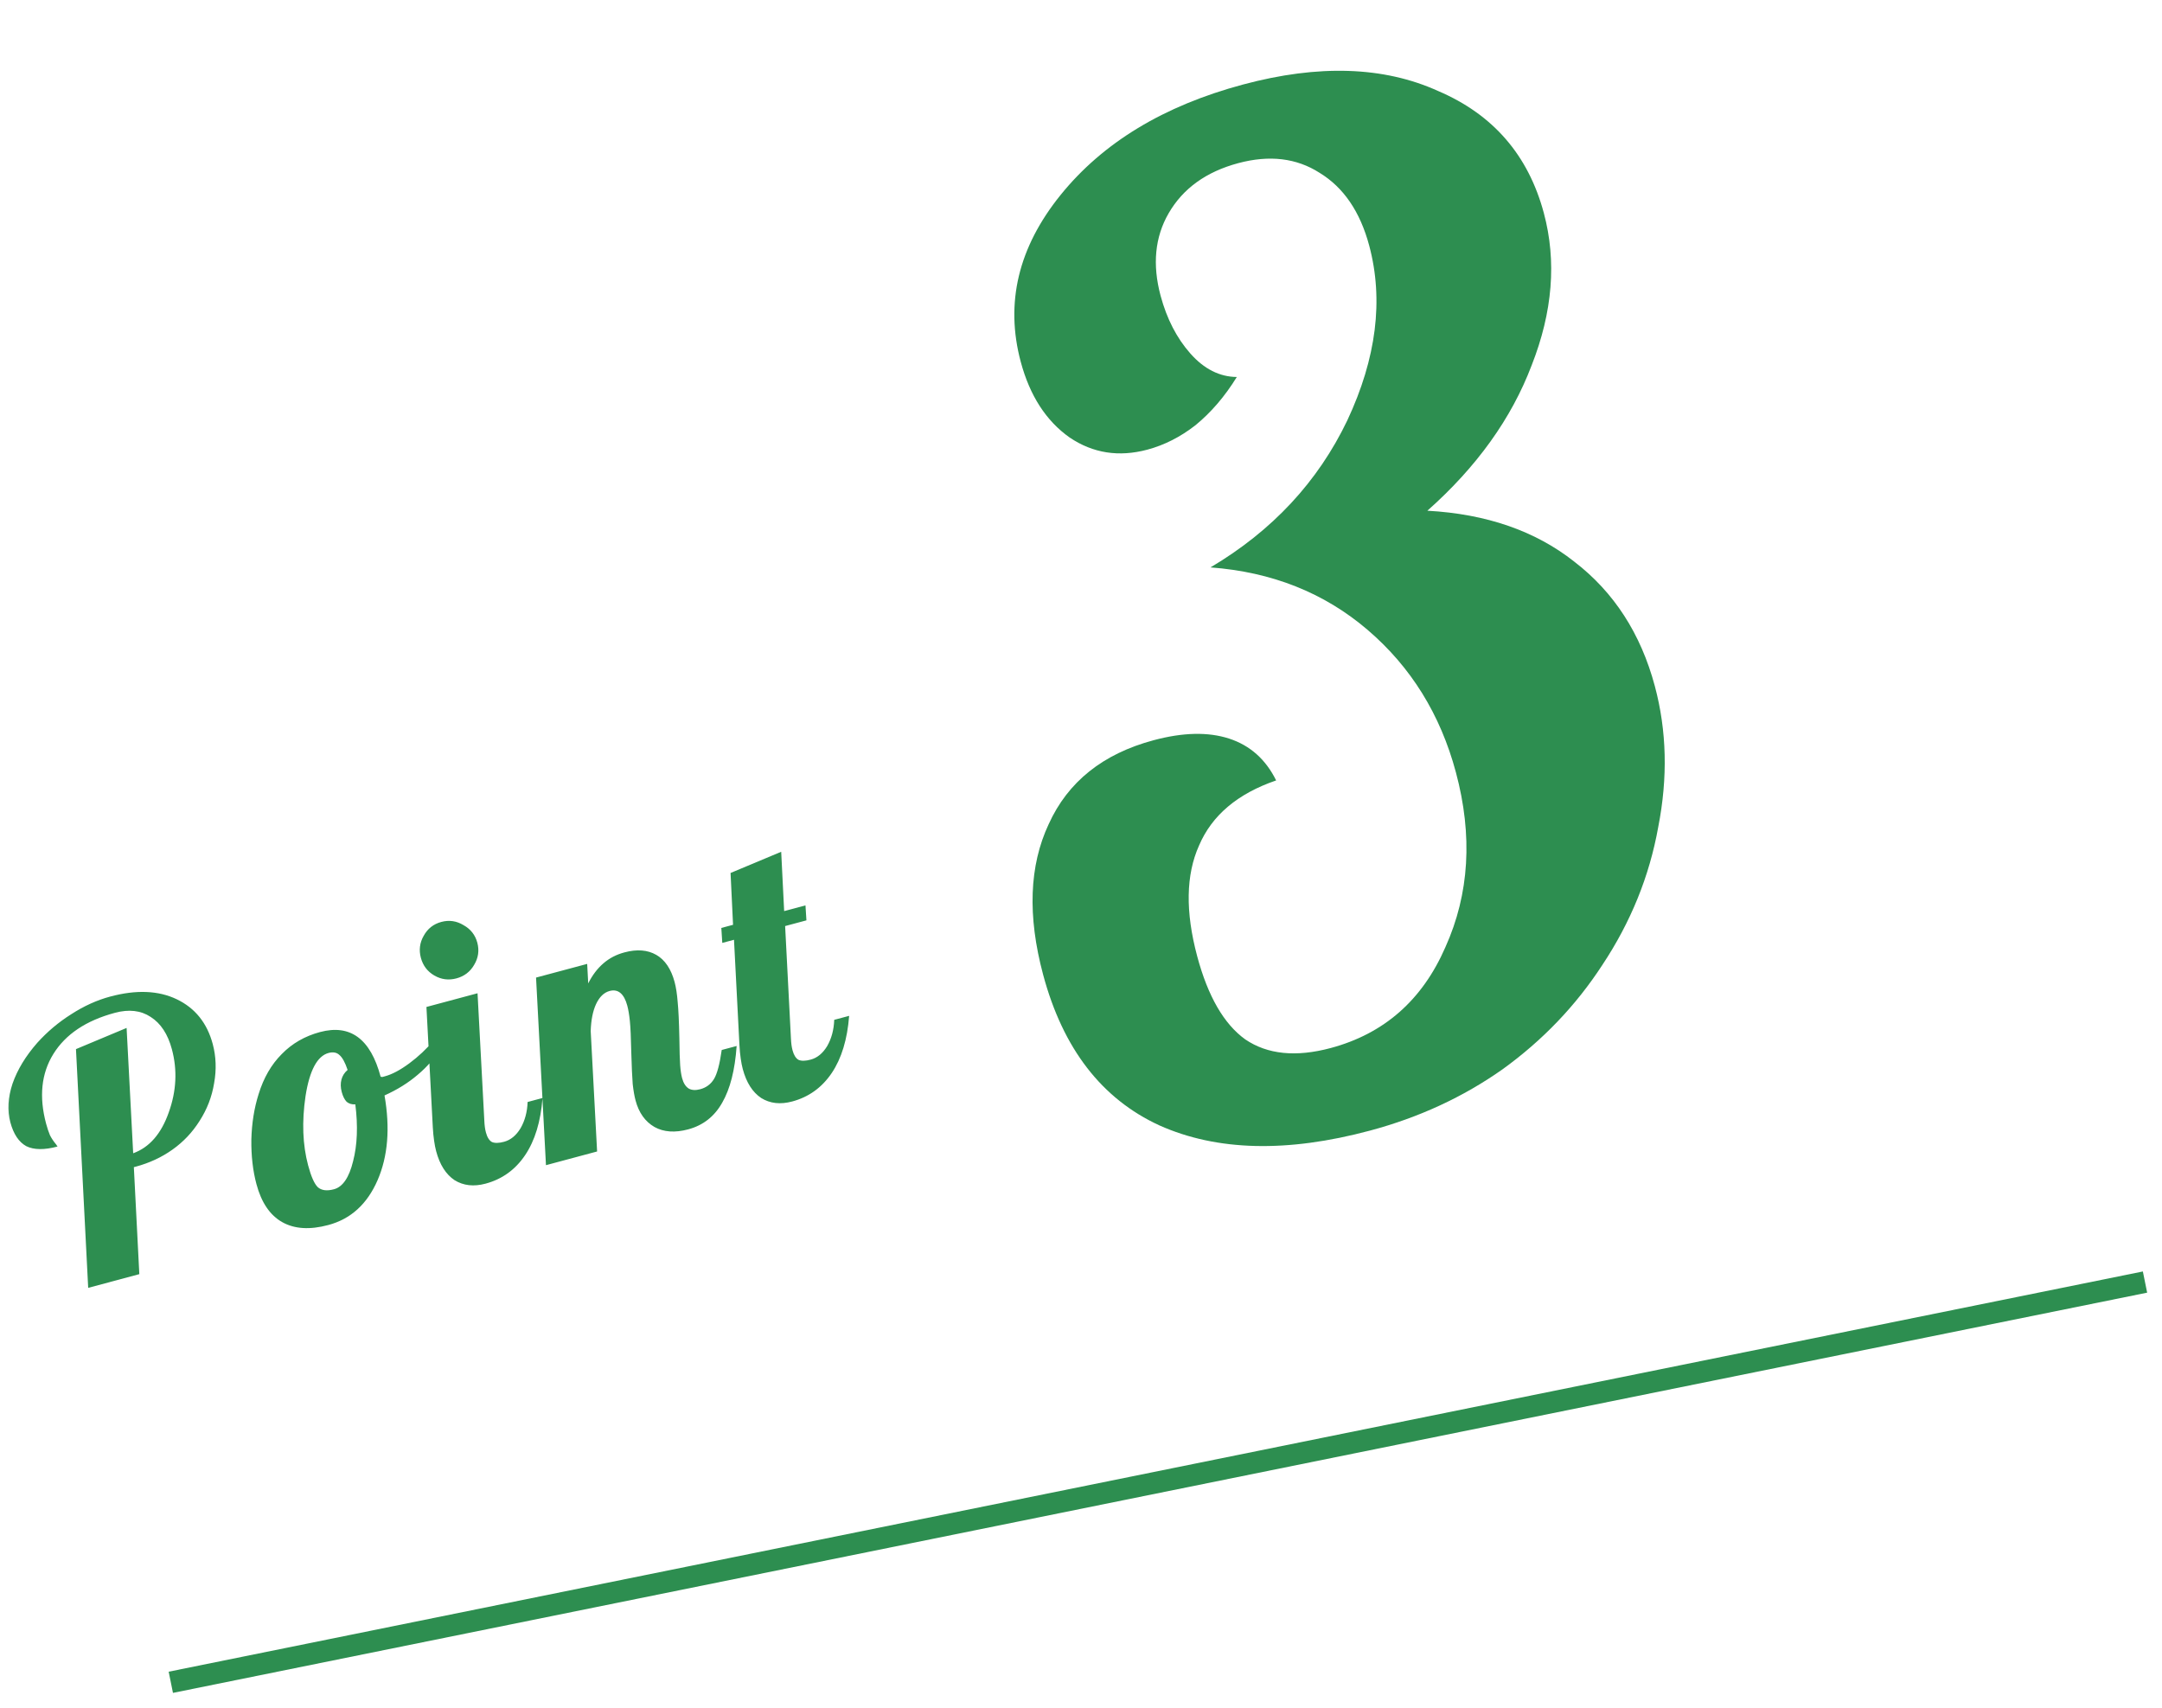
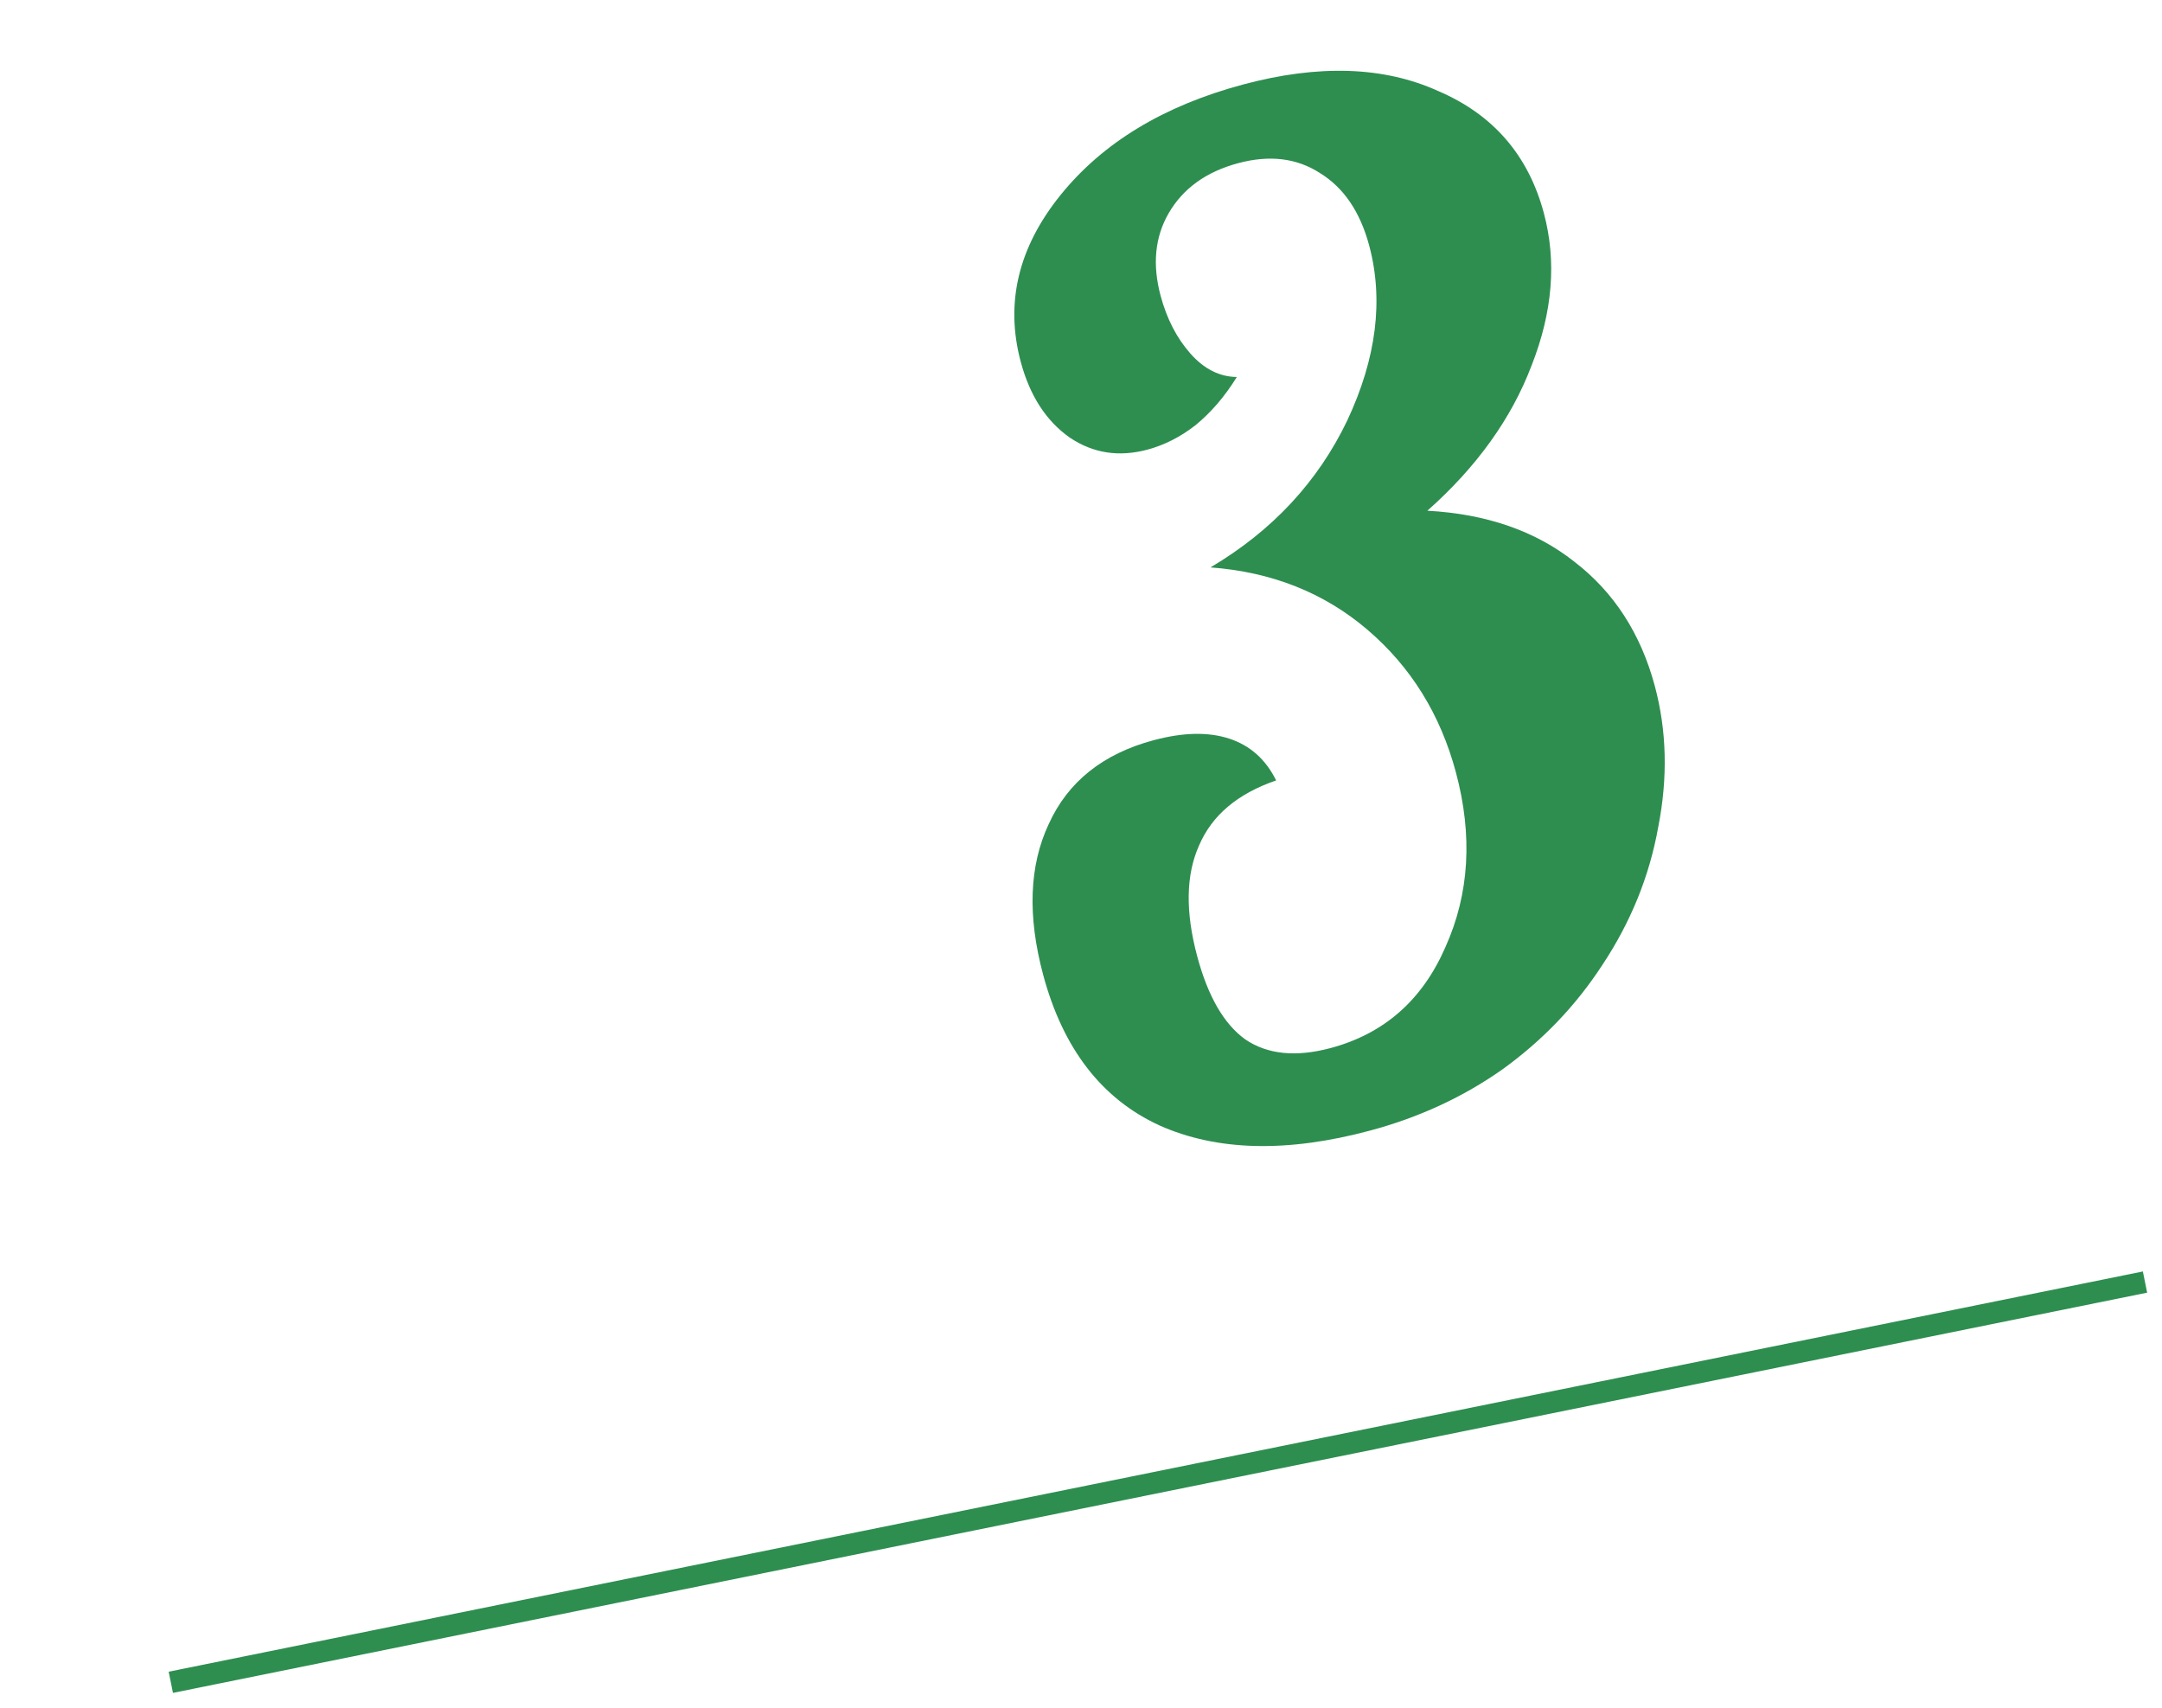
<svg xmlns="http://www.w3.org/2000/svg" width="100" height="79" viewBox="0 0 100 79" fill="none">
  <mask id="mask0_12_559" style="mask-type:alpha" maskUnits="userSpaceOnUse" x="0" y="0" width="100" height="79">
    <rect width="100" height="79" fill="#D9D9D9" />
  </mask>
  <g mask="url(#mask0_12_559)">
-     <path d="M6.444 58.933L4.079 59.567L3.514 48.525L5.856 47.545L6.16 53.342C6.909 53.071 7.456 52.443 7.803 51.459C8.16 50.471 8.209 49.496 7.951 48.532C7.764 47.832 7.436 47.333 6.969 47.036C6.514 46.735 5.963 46.672 5.317 46.845C3.981 47.203 3.031 47.839 2.466 48.753C1.91 49.653 1.799 50.727 2.133 51.975C2.189 52.183 2.248 52.36 2.311 52.508C2.385 52.652 2.474 52.787 2.578 52.911C2.611 52.949 2.631 52.979 2.637 53.001C2.651 53.009 2.659 53.019 2.662 53.03C2.049 53.194 1.566 53.188 1.214 53.013C0.87 52.823 0.625 52.455 0.478 51.908C0.332 51.36 0.366 50.764 0.58 50.12C0.806 49.473 1.188 48.843 1.728 48.229C2.189 47.718 2.711 47.279 3.293 46.912C3.883 46.531 4.485 46.258 5.098 46.094C6.302 45.771 7.328 45.813 8.176 46.219C9.024 46.626 9.579 47.316 9.84 48.29C9.995 48.871 10.017 49.475 9.903 50.104C9.801 50.73 9.576 51.312 9.228 51.851C8.898 52.374 8.482 52.814 7.98 53.171C7.477 53.529 6.909 53.793 6.274 53.963L6.191 53.985L6.444 58.933ZM11.862 54.771C11.695 54.147 11.616 53.458 11.626 52.705C11.646 51.948 11.758 51.25 11.961 50.608C12.193 49.854 12.55 49.236 13.031 48.755C13.509 48.263 14.099 47.924 14.8 47.736C15.5 47.548 16.084 47.626 16.552 47.97C17.02 48.314 17.371 48.924 17.605 49.8C17.63 49.805 17.655 49.81 17.68 49.815C17.713 49.806 17.751 49.796 17.795 49.784C18.134 49.694 18.514 49.492 18.935 49.18C19.356 48.867 19.731 48.515 20.06 48.122L20.326 48.525C20.108 48.936 19.773 49.331 19.323 49.709C18.884 50.085 18.372 50.404 17.785 50.667C18.05 52.18 17.942 53.488 17.463 54.59C16.984 55.692 16.225 56.383 15.185 56.661C14.331 56.89 13.621 56.846 13.055 56.528C12.489 56.21 12.091 55.625 11.862 54.771ZM15.199 48.702C14.674 48.843 14.318 49.508 14.132 50.696C13.957 51.881 13.997 52.949 14.252 53.902C14.39 54.416 14.538 54.752 14.698 54.909C14.868 55.062 15.117 55.095 15.446 55.007C15.851 54.899 16.146 54.468 16.331 53.714C16.527 52.958 16.562 52.08 16.435 51.081C16.273 51.09 16.139 51.049 16.033 50.961C15.935 50.858 15.86 50.708 15.807 50.511C15.751 50.303 15.747 50.11 15.793 49.934C15.84 49.757 15.935 49.608 16.078 49.487C15.963 49.143 15.837 48.913 15.7 48.797C15.574 48.678 15.407 48.647 15.199 48.702ZM22.078 43.603C22.174 43.965 22.125 44.306 21.93 44.629C21.746 44.948 21.473 45.156 21.112 45.253C20.75 45.349 20.41 45.306 20.091 45.121C19.772 44.937 19.564 44.664 19.467 44.303C19.37 43.942 19.414 43.601 19.598 43.282C19.779 42.952 20.051 42.739 20.412 42.642C20.773 42.545 21.115 42.594 21.437 42.789C21.767 42.971 21.981 43.242 22.078 43.603ZM20.174 53.248C20.136 53.105 20.104 52.944 20.079 52.763C20.051 52.571 20.031 52.365 20.019 52.145L19.724 46.575L22.088 45.941L22.402 51.841C22.406 51.946 22.415 52.043 22.427 52.133C22.437 52.213 22.453 52.297 22.477 52.384C22.536 52.603 22.627 52.749 22.752 52.821C22.885 52.879 23.072 52.876 23.313 52.811C23.619 52.729 23.874 52.52 24.078 52.184C24.278 51.837 24.387 51.432 24.404 50.97L25.093 50.786C25.01 51.876 24.742 52.757 24.288 53.43C23.835 54.103 23.225 54.542 22.459 54.747C21.912 54.894 21.434 54.84 21.025 54.586C20.625 54.318 20.341 53.872 20.174 53.248ZM29.397 50.9C29.344 50.703 29.3 50.45 29.265 50.143C29.24 49.833 29.218 49.334 29.198 48.647C29.184 47.982 29.163 47.507 29.133 47.222C29.104 46.936 29.064 46.7 29.014 46.514C28.941 46.241 28.836 46.046 28.699 45.93C28.562 45.814 28.395 45.782 28.198 45.835C27.936 45.906 27.726 46.108 27.569 46.444C27.421 46.765 27.338 47.18 27.322 47.689L27.618 53.259L25.253 53.893L24.794 45.216L27.159 44.583L27.207 45.485C27.398 45.105 27.632 44.796 27.909 44.558C28.185 44.319 28.509 44.15 28.882 44.051C29.462 43.895 29.953 43.934 30.356 44.166C30.758 44.398 31.04 44.816 31.202 45.418C31.269 45.669 31.317 45.979 31.345 46.347C31.381 46.701 31.407 47.258 31.423 48.016C31.43 48.612 31.442 49.032 31.46 49.273C31.478 49.515 31.508 49.712 31.549 49.865C31.61 50.095 31.712 50.256 31.854 50.347C31.992 50.427 32.171 50.438 32.39 50.379C32.664 50.306 32.874 50.15 33.022 49.911C33.169 49.672 33.289 49.223 33.382 48.565L34.072 48.38C33.995 49.492 33.772 50.367 33.403 51.005C33.045 51.641 32.521 52.051 31.832 52.236C31.219 52.4 30.698 52.364 30.271 52.126C29.841 51.878 29.549 51.469 29.397 50.9ZM33.364 42.92L33.906 42.775L33.791 40.377L36.133 39.397L36.27 42.141L37.256 41.877L37.3 42.569L36.315 42.833L36.584 48.041C36.589 48.145 36.597 48.243 36.609 48.333C36.619 48.413 36.636 48.496 36.659 48.584C36.718 48.803 36.81 48.949 36.934 49.021C37.067 49.079 37.254 49.076 37.495 49.011C37.802 48.929 38.057 48.72 38.26 48.384C38.46 48.037 38.569 47.632 38.586 47.17L39.276 46.986C39.192 48.075 38.924 48.957 38.471 49.63C38.017 50.303 37.407 50.742 36.641 50.947C36.094 51.094 35.616 51.04 35.208 50.786C34.807 50.518 34.523 50.072 34.356 49.448C34.318 49.305 34.286 49.144 34.261 48.963C34.233 48.771 34.213 48.565 34.202 48.345L33.95 43.467L33.408 43.612L33.364 42.92Z" fill="#2D8E50" />
    <line x1="7.901" y1="77.811" x2="99.214" y2="59.299" stroke="#2D8E50" />
    <path d="M48.248 45.081C47.52 42.361 47.605 40.041 48.504 38.122C49.392 36.161 51.011 34.866 53.36 34.237C54.72 33.872 55.884 33.847 56.852 34.162C57.819 34.477 58.544 35.122 59.026 36.097C57.246 36.707 56.057 37.71 55.46 39.107C54.851 40.463 54.823 42.171 55.375 44.232C55.872 46.086 56.613 47.367 57.598 48.075C58.624 48.772 59.941 48.905 61.548 48.475C64.021 47.812 65.79 46.256 66.856 43.806C67.964 41.344 68.125 38.651 67.341 35.725C66.624 33.046 65.262 30.849 63.256 29.133C61.251 27.418 58.828 26.455 55.989 26.244C58.848 24.55 60.957 22.284 62.317 19.446C63.666 16.567 64.003 13.871 63.33 11.357C62.91 9.791 62.146 8.67 61.038 7.995C59.971 7.31 58.716 7.16 57.273 7.546C55.79 7.944 54.716 8.717 54.052 9.867C53.419 10.964 53.295 12.234 53.681 13.677C53.969 14.748 54.429 15.641 55.062 16.355C55.695 17.069 56.41 17.429 57.207 17.437C56.653 18.336 56.013 19.081 55.288 19.673C54.594 20.213 53.855 20.587 53.072 20.797C51.753 21.151 50.554 20.964 49.476 20.237C48.387 19.469 47.632 18.301 47.213 16.735C46.484 14.015 47.098 11.443 49.054 9.02C51.011 6.596 53.824 4.893 57.492 3.91C60.995 2.971 64.003 3.071 66.516 4.208C69.06 5.294 70.691 7.176 71.408 9.855C72.005 12.08 71.816 14.427 70.844 16.897C69.912 19.355 68.304 21.597 66.02 23.622C68.755 23.773 71.019 24.558 72.813 25.976C74.648 27.384 75.891 29.304 76.542 31.735C77.094 33.796 77.147 35.968 76.699 38.253C76.292 40.526 75.427 42.657 74.105 44.646C72.884 46.519 71.348 48.123 69.497 49.459C67.677 50.742 65.633 51.687 63.366 52.294C59.534 53.321 56.288 53.241 53.629 52.054C50.958 50.826 49.165 48.502 48.248 45.081Z" fill="#2D8E50" />
  </g>
</svg>